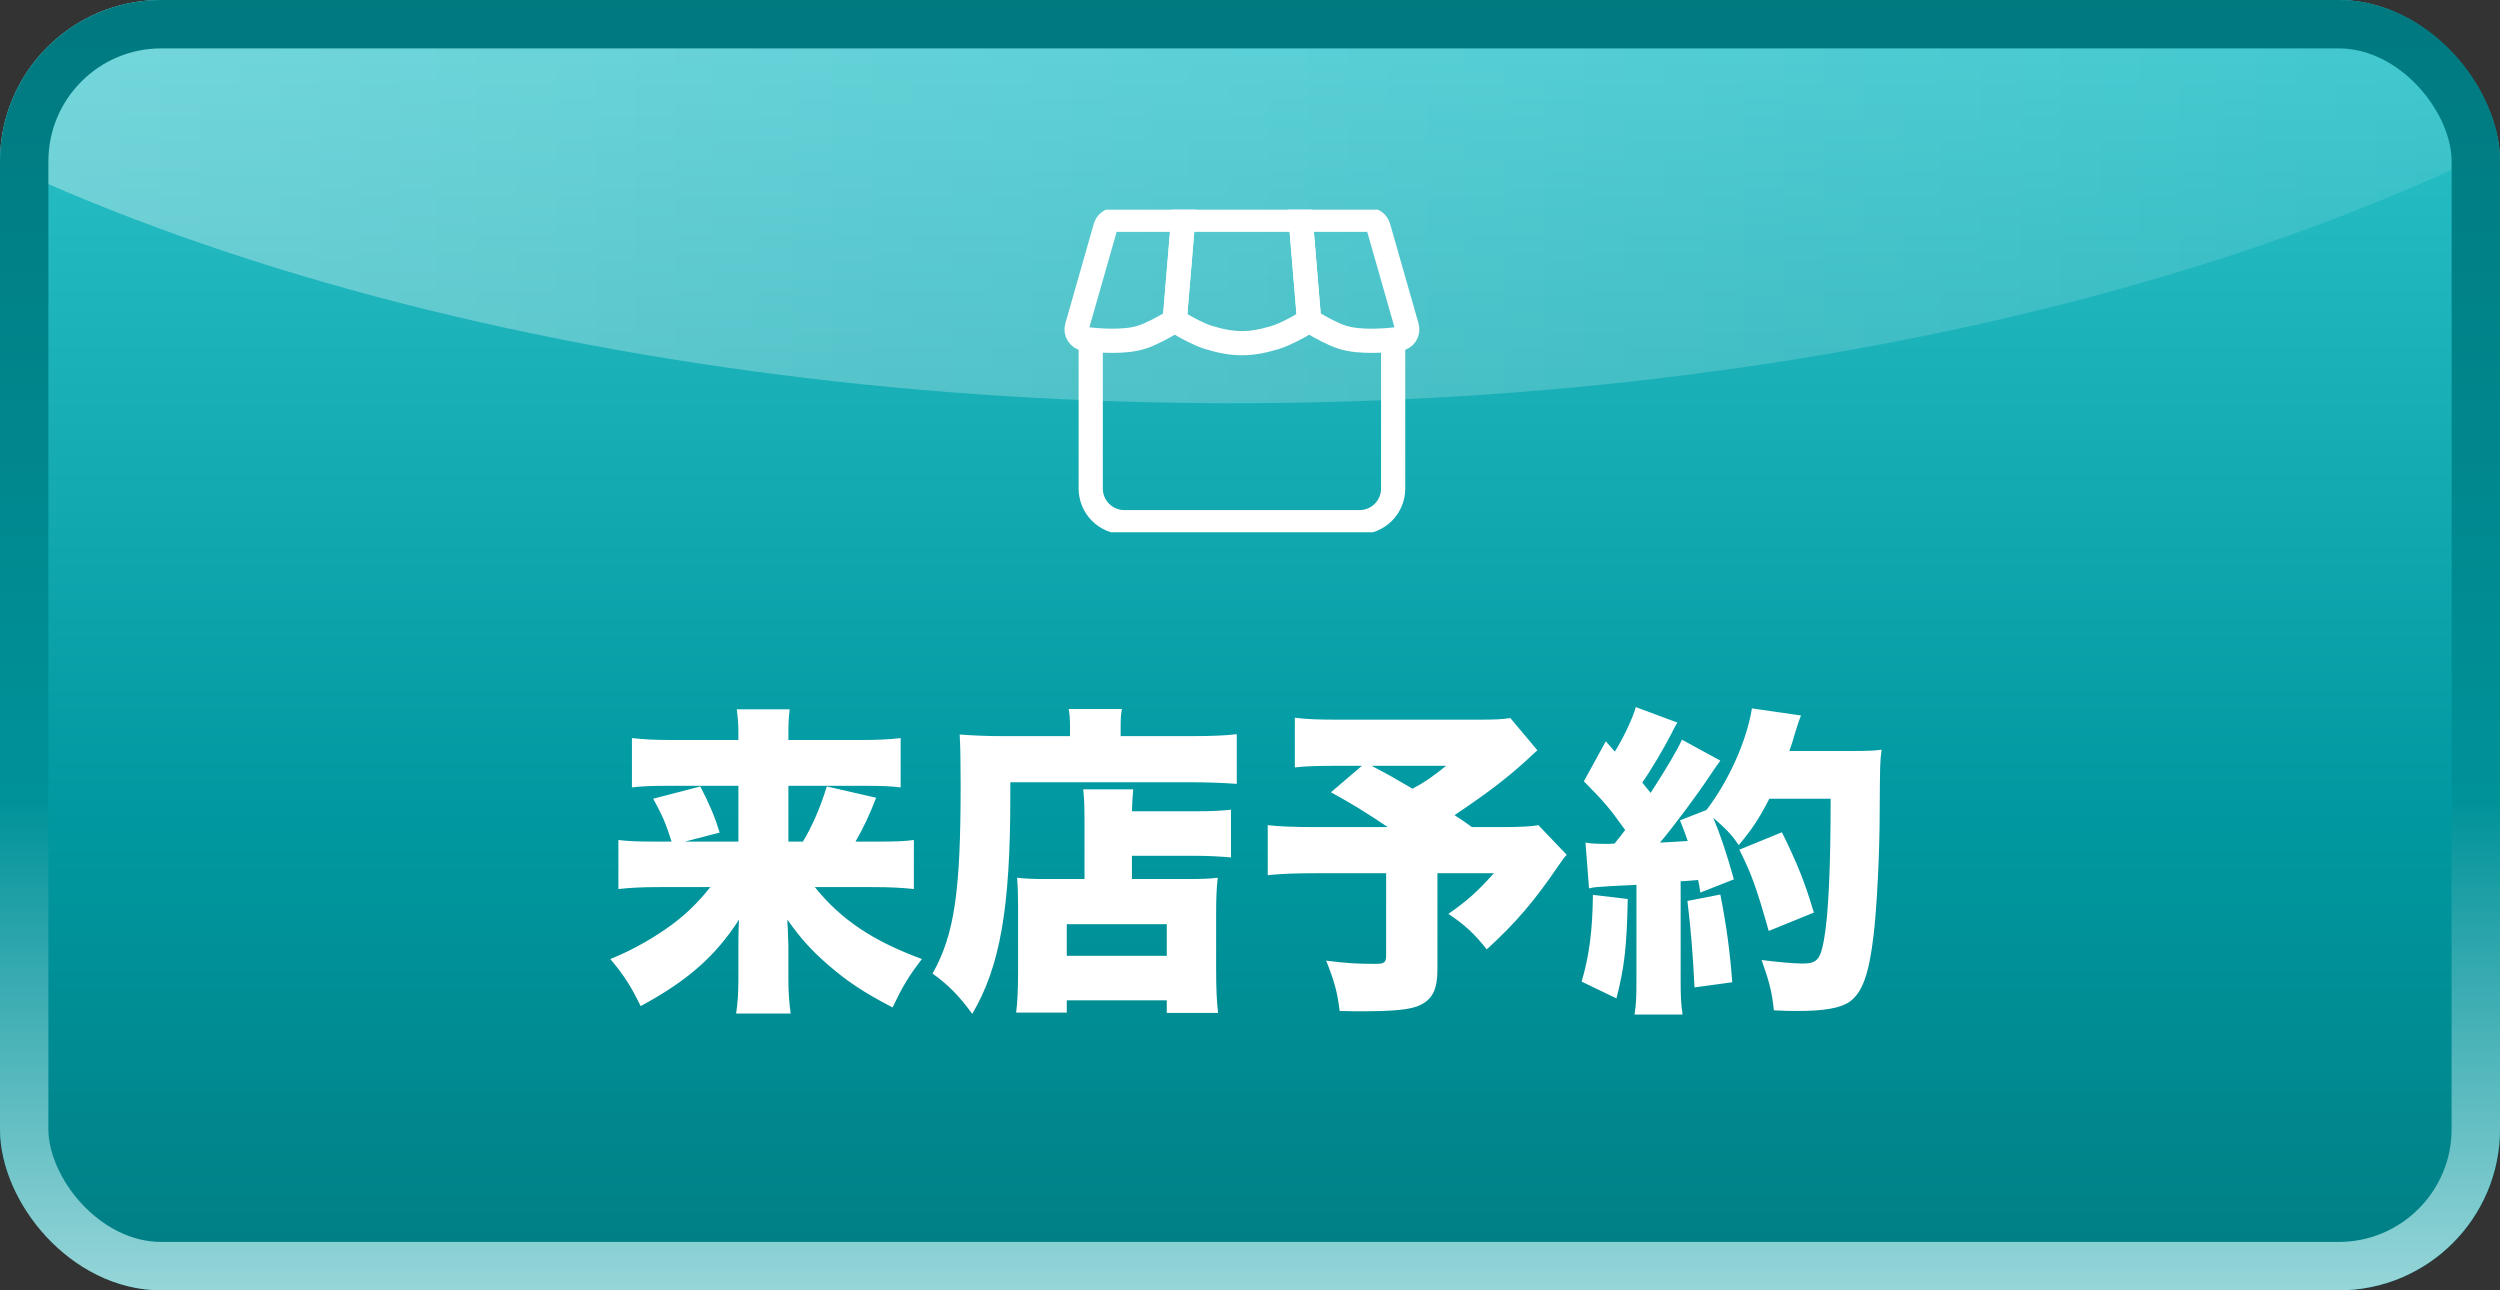
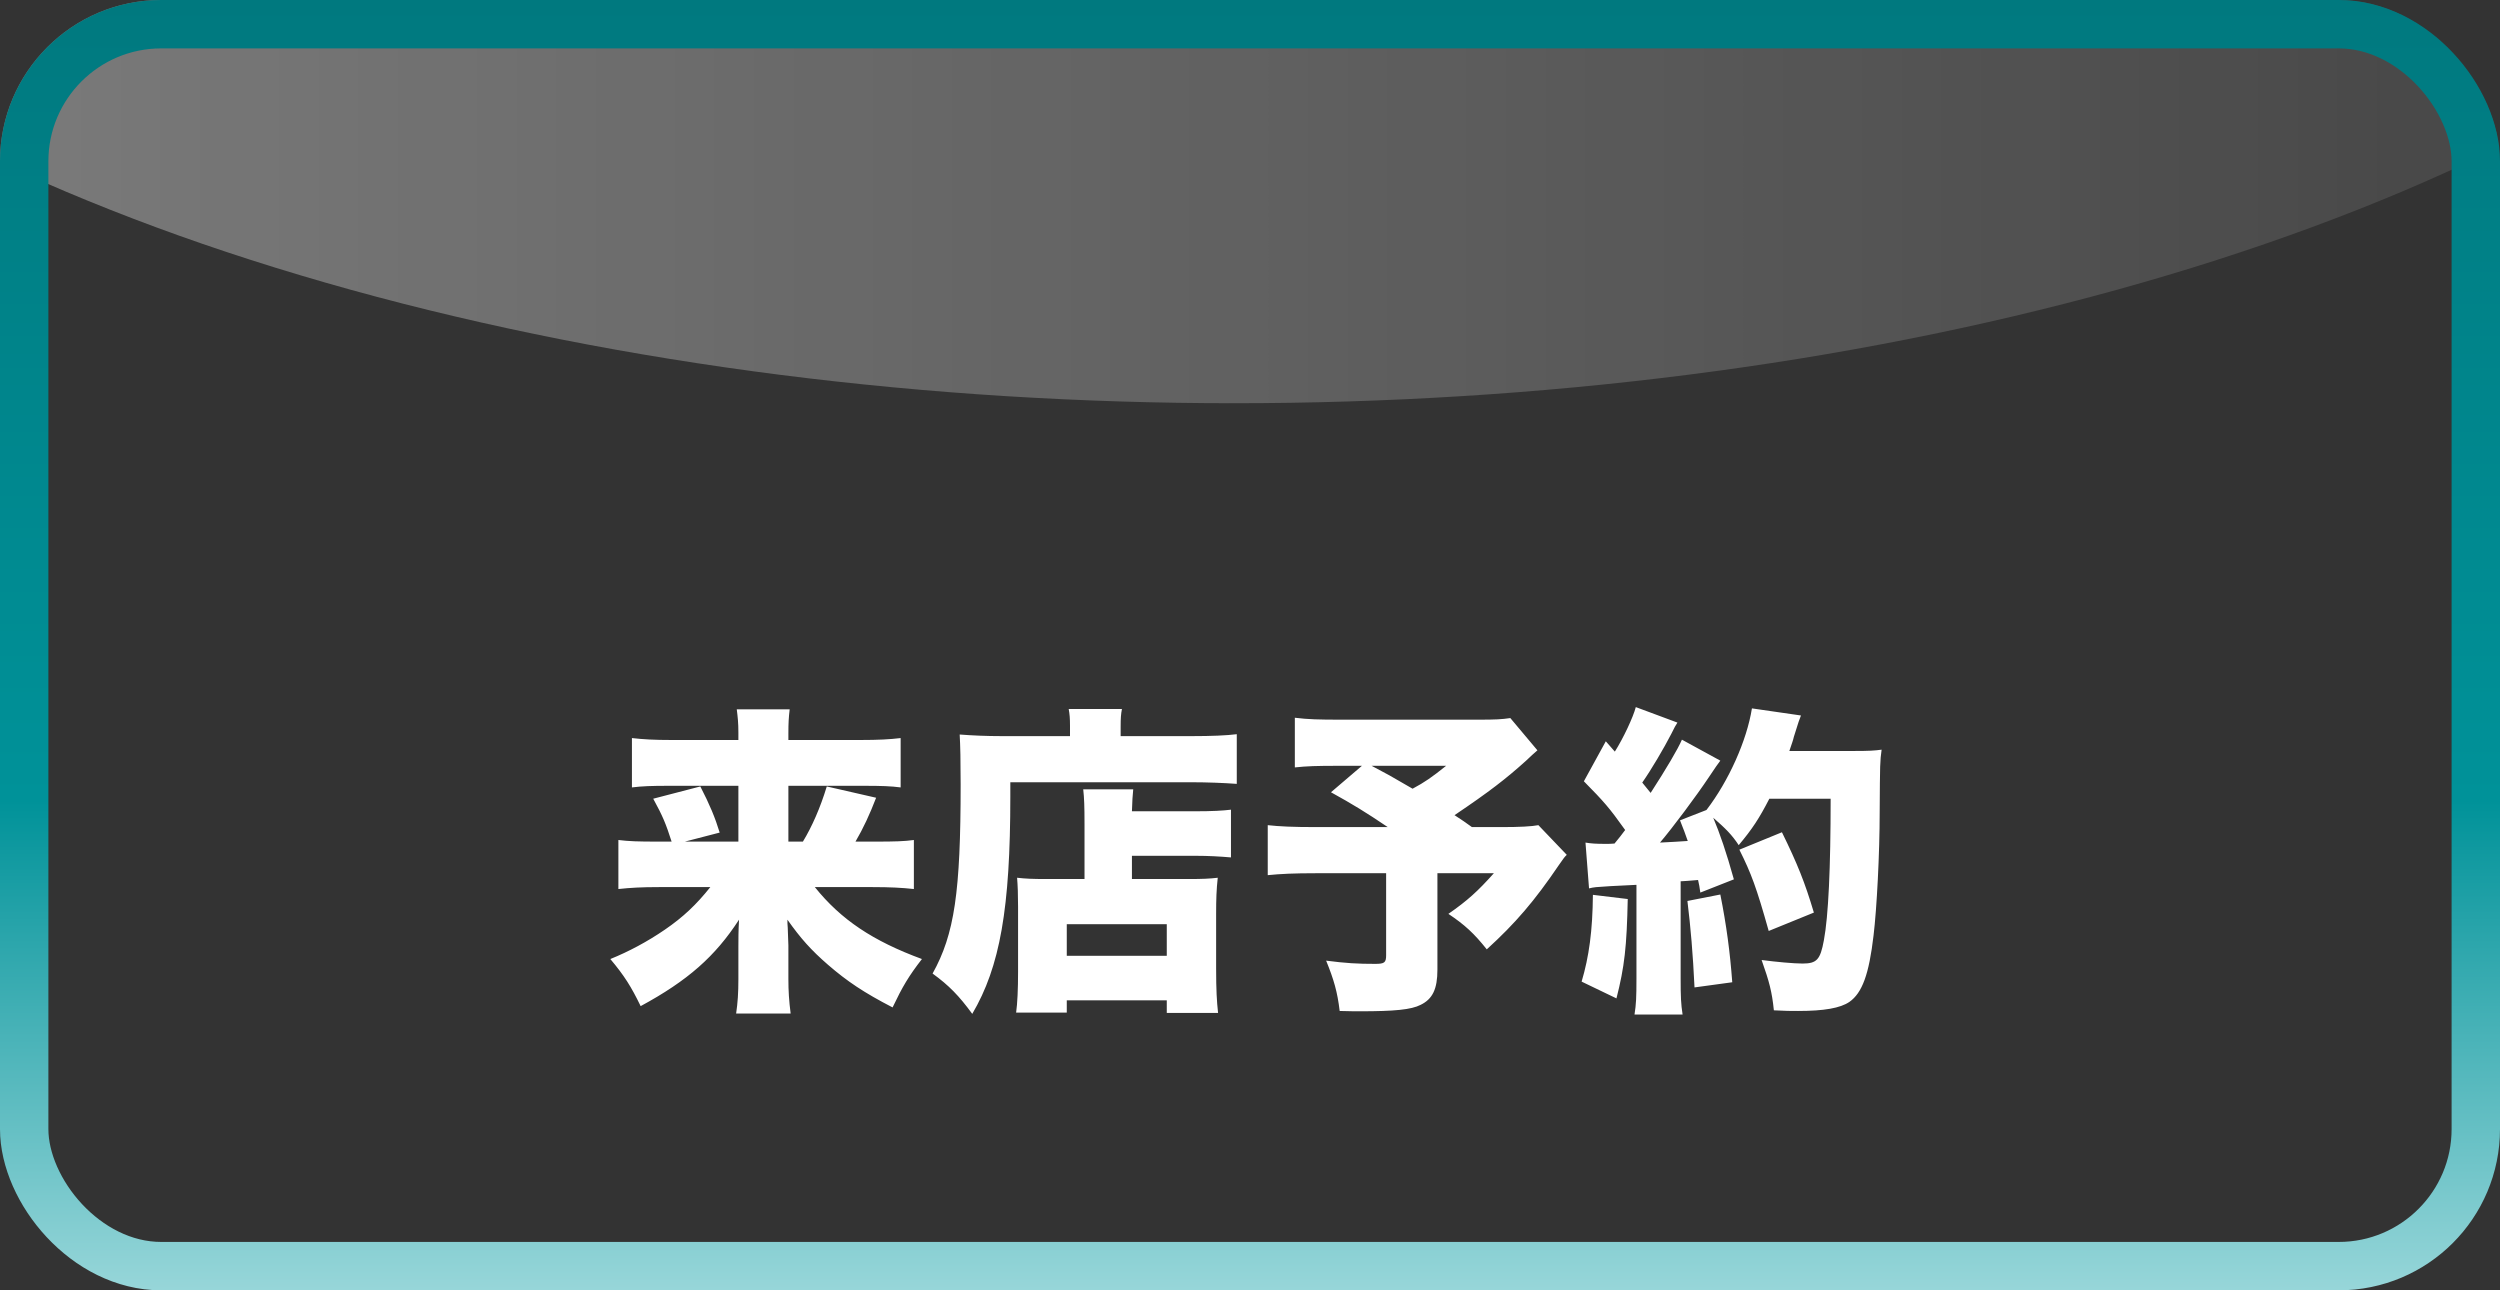
<svg xmlns="http://www.w3.org/2000/svg" width="155" height="80" viewBox="0 0 155 80" fill="none">
  <rect x="0" y="0" width="155" height="80" fill="#333333" stroke="none" />
  <g clip-path="url(#clip0_6220_151)">
-     <rect width="155" height="80" rx="10" fill="url(#paint0_linear_6220_151)" />
    <ellipse cx="76.5" cy="-27.5" rx="109.5" ry="52.5" fill="url(#paint1_linear_6220_151)" />
    <g clip-path="url(#clip1_6220_151)">
-       <path d="M87.227 20.254L85.463 14.078C85.425 13.947 85.346 13.833 85.238 13.751C85.129 13.669 84.997 13.625 84.862 13.625H80.646L81.141 19.567C81.148 19.662 81.179 19.755 81.229 19.836C81.279 19.918 81.348 19.986 81.43 20.035C81.837 20.278 82.63 20.726 83.25 20.917C84.308 21.243 85.854 21.125 86.736 21.017C86.821 21.006 86.903 20.976 86.976 20.93C87.049 20.884 87.112 20.822 87.158 20.75C87.205 20.677 87.236 20.595 87.247 20.509C87.259 20.424 87.252 20.337 87.227 20.254Z" stroke="white" stroke-width="1.5" />
+       <path d="M87.227 20.254L85.463 14.078C85.425 13.947 85.346 13.833 85.238 13.751C85.129 13.669 84.997 13.625 84.862 13.625H80.646L81.141 19.567C81.148 19.662 81.179 19.755 81.229 19.836C81.279 19.918 81.348 19.986 81.43 20.035C81.837 20.278 82.63 20.726 83.25 20.917C84.308 21.243 85.854 21.125 86.736 21.017C86.821 21.006 86.903 20.976 86.976 20.93C87.049 20.884 87.112 20.822 87.158 20.75C87.259 20.424 87.252 20.337 87.227 20.254Z" stroke="white" stroke-width="1.5" />
      <path d="M79.083 20.917C79.675 20.734 80.425 20.319 80.844 20.071C80.941 20.012 81.02 19.928 81.072 19.827C81.124 19.726 81.145 19.612 81.135 19.499L80.646 13.625H73.354L72.865 19.499C72.854 19.612 72.876 19.726 72.928 19.827C72.98 19.929 73.059 20.014 73.156 20.072C73.575 20.319 74.325 20.734 74.917 20.917C76.472 21.396 77.528 21.396 79.083 20.917Z" stroke="white" stroke-width="1.5" />
      <path d="M68.537 14.078L66.773 20.255C66.748 20.338 66.741 20.425 66.753 20.51C66.765 20.595 66.796 20.677 66.843 20.749C66.889 20.822 66.951 20.883 67.024 20.929C67.097 20.975 67.179 21.005 67.265 21.016C68.145 21.125 69.692 21.242 70.75 20.917C71.37 20.726 72.165 20.278 72.57 20.037C72.652 19.987 72.721 19.918 72.771 19.837C72.822 19.755 72.852 19.662 72.859 19.567L73.354 13.625H69.138C69.003 13.625 68.871 13.669 68.762 13.751C68.654 13.833 68.575 13.947 68.537 14.078Z" stroke="white" stroke-width="1.5" />
-       <path d="M67.625 20.917V30.292C67.625 30.844 67.844 31.374 68.235 31.765C68.626 32.156 69.156 32.375 69.708 32.375H84.292C84.844 32.375 85.374 32.156 85.765 31.765C86.156 31.374 86.375 30.844 86.375 30.292V20.917" stroke="white" stroke-width="1.5" />
    </g>
    <path d="M48.88 52.18H49.78C50.34 51.26 50.86 50.08 51.26 48.76L54.32 49.46C53.92 50.5 53.52 51.36 53.04 52.18H54.26C55.5 52.18 56.08 52.16 56.66 52.08V55.12C55.94 55.04 55.18 55 54.1 55H50.52C52.14 57.02 54.12 58.34 57.16 59.46C56.34 60.52 55.96 61.16 55.34 62.46C53.56 61.54 52.52 60.84 51.34 59.82C50.28 58.9 49.64 58.18 48.82 57.02C48.82 57.24 48.82 57.28 48.84 57.52C48.84 57.62 48.86 58 48.88 58.62V60.7C48.88 61.44 48.92 62.06 49.02 62.84H45.64C45.74 62.16 45.78 61.56 45.78 60.7V58.68C45.78 58.24 45.78 57.72 45.82 57.02C44.34 59.3 42.64 60.8 39.72 62.38C39.14 61.18 38.7 60.48 37.84 59.46C38.98 59 40.14 58.38 41.22 57.64C42.36 56.86 43.18 56.08 44.04 55H40.86C39.76 55 39.08 55.04 38.34 55.12V52.08C39 52.16 39.52 52.18 40.82 52.18H41.64C41.28 51.06 41.1 50.62 40.5 49.52L43.42 48.76C44 49.88 44.34 50.7 44.62 51.62L42.46 52.18H45.78V48.72H41.48C40.4 48.72 39.82 48.74 39.18 48.82V45.76C39.88 45.84 40.54 45.88 41.66 45.88H45.78V45.4C45.78 44.82 45.74 44.46 45.68 43.98H48.96C48.9 44.48 48.88 44.84 48.88 45.44V45.88H53.32C54.48 45.88 55.18 45.84 55.84 45.76V48.82C55.24 48.74 54.64 48.72 53.54 48.72H48.88V52.18ZM67.24 54.5V51.12C67.24 49.96 67.22 49.48 67.16 48.94H70.26C70.22 49.34 70.2 49.64 70.18 50.3H74.06C75.18 50.3 75.84 50.26 76.32 50.2V53.16C75.64 53.1 74.9 53.06 74.16 53.06H70.18V54.5H73.66C74.56 54.5 75 54.48 75.5 54.42C75.42 55.16 75.4 55.74 75.4 56.66V60.06C75.4 61.36 75.44 62.08 75.52 62.8H72.34V62.02H66.14V62.78H63C63.08 62.2 63.12 61.34 63.12 60.24V56.22C63.12 55.46 63.1 54.92 63.06 54.42C63.58 54.48 64.02 54.5 64.88 54.5H67.24ZM66.14 57.3V59.26H72.34V57.3H66.14ZM66.34 45.64V45C66.34 44.56 66.32 44.28 66.26 43.96H69.56C69.5 44.26 69.48 44.54 69.48 45.04V45.64H73.86C75.12 45.64 76.06 45.6 76.68 45.52V48.6C75.88 48.54 74.8 48.5 73.92 48.5H62.64C62.64 48.88 62.64 49.18 62.64 49.38C62.64 56.32 62 59.94 60.28 62.86C59.46 61.74 58.84 61.1 57.82 60.36C59.18 57.92 59.56 55.3 59.56 48.64C59.56 47.14 59.54 46.24 59.5 45.54C60.28 45.6 61.14 45.64 62.14 45.64H66.34ZM93.64 44.52L95.32 46.52C95.02 46.78 94.98 46.82 94.62 47.16C93.38 48.28 92.32 49.1 90.18 50.54C90.76 50.92 90.76 50.92 91.26 51.28H93.08C94.24 51.28 94.96 51.24 95.38 51.16L97.14 53C96.98 53.16 96.98 53.16 96.66 53.62C95.14 55.86 93.96 57.24 92.18 58.86C91.4 57.88 90.82 57.34 89.8 56.66C90.98 55.84 91.62 55.26 92.62 54.14H89.12V60.12C89.12 61.32 88.82 61.94 88.08 62.3C87.5 62.6 86.46 62.7 84.32 62.7C84.1 62.7 83.68 62.7 83.06 62.68C82.92 61.5 82.7 60.74 82.22 59.56C83.46 59.72 84.16 59.76 85.26 59.76C85.84 59.76 85.94 59.68 85.94 59.22V54.14H81.6C80.22 54.14 79.38 54.18 78.6 54.26V51.16C79.32 51.24 80.14 51.28 81.64 51.28H86.04C84.68 50.36 83.86 49.86 82.52 49.12L84.44 47.48H83.06C81.56 47.48 81.04 47.5 80.28 47.58V44.5C81.08 44.6 81.76 44.62 83.12 44.62H91.68C92.72 44.62 93.1 44.6 93.64 44.52ZM89.66 47.48H85.04C86.1 48.04 86.1 48.04 87.58 48.9C88.36 48.48 88.76 48.2 89.66 47.48ZM98.52 55.08L98.3 52.24C98.66 52.3 98.94 52.32 99.56 52.32C99.74 52.32 99.86 52.32 100.1 52.3C100.46 51.86 100.46 51.86 100.76 51.46C99.76 50.06 99.46 49.72 98.2 48.44L99.56 45.96L100.12 46.6C100.64 45.78 101.26 44.46 101.42 43.84L104 44.8C103.88 44.98 103.82 45.1 103.62 45.5C103.18 46.36 102.38 47.72 101.82 48.52C102.02 48.78 102.04 48.78 102.34 49.16C103.32 47.64 104.02 46.46 104.28 45.86L106.66 47.16C106.5 47.38 106.36 47.56 105.94 48.2C105.18 49.34 103.72 51.3 102.92 52.24C103.74 52.2 104.04 52.18 104.64 52.14C104.48 51.66 104.4 51.48 104.16 50.86L105.8 50.22C107.18 48.42 108.3 45.92 108.62 43.92L111.66 44.36C111.54 44.66 111.54 44.66 111.22 45.68C111.16 45.94 111.12 46.02 110.94 46.56H115.02C115.86 46.56 116.22 46.54 116.66 46.48C116.56 47.24 116.56 47.24 116.54 50.38C116.54 52.9 116.36 56.36 116.16 58C115.88 60.4 115.46 61.56 114.66 62.12C114.1 62.5 113.1 62.68 111.48 62.68C111.04 62.68 110.7 62.68 109.98 62.64C109.86 61.48 109.7 60.88 109.22 59.52C110.12 59.64 111.22 59.74 111.76 59.74C112.64 59.74 112.86 59.5 113.08 58.3C113.36 56.82 113.5 53.82 113.5 49.52H109.7C109.06 50.76 108.64 51.4 107.8 52.4C107.38 51.76 107 51.38 106.22 50.7C106.62 51.64 107.04 52.86 107.5 54.52L105.42 55.34C105.36 54.94 105.36 54.9 105.28 54.56C104.76 54.6 104.4 54.64 104.2 54.64V60.68C104.2 61.82 104.22 62.24 104.32 62.9H101.34C101.44 62.26 101.46 61.84 101.46 60.68V54.86C100.78 54.9 100.24 54.92 99.86 54.94C98.9 55 98.86 55 98.52 55.08ZM98.76 55.48L100.92 55.74C100.86 58.7 100.72 59.94 100.22 61.9L98.06 60.86C98.52 59.32 98.74 57.7 98.76 55.48ZM104.62 55.86L106.66 55.46C107.04 57.36 107.26 59.02 107.4 60.9L105.06 61.22C104.96 59.12 104.82 57.5 104.62 55.86ZM112.46 56.58L109.66 57.72C108.9 55.02 108.58 54.16 107.84 52.68L110.48 51.6C111.44 53.56 111.9 54.7 112.46 56.58Z" fill="white" />
  </g>
  <rect x="1.5" y="1.5" width="152" height="77" rx="8.5" stroke="url(#paint2_linear_6220_151)" stroke-width="3" />
  <defs>
    <linearGradient id="paint0_linear_6220_151" x1="77.5" y1="0" x2="77.5" y2="80" gradientUnits="userSpaceOnUse">
      <stop stop-color="#2EC4CC" />
      <stop offset="0.64" stop-color="#0098A0" />
      <stop offset="1" stop-color="#007D83" />
    </linearGradient>
    <linearGradient id="paint1_linear_6220_151" x1="186" y1="-27.5" x2="-33" y2="-27.5" gradientUnits="userSpaceOnUse">
      <stop stop-color="white" stop-opacity="0.05" />
      <stop offset="1" stop-color="white" stop-opacity="0.4" />
    </linearGradient>
    <linearGradient id="paint2_linear_6220_151" x1="77.5" y1="0" x2="77.5" y2="80" gradientUnits="userSpaceOnUse">
      <stop stop-color="#00797F" />
      <stop offset="0.62" stop-color="#009299" />
      <stop offset="1" stop-color="#97D6D9" />
    </linearGradient>
    <clipPath id="clip0_6220_151">
      <rect width="155" height="80" rx="10" fill="white" />
    </clipPath>
    <clipPath id="clip1_6220_151">
-       <rect width="25" height="20" fill="white" transform="translate(65 13)" />
-     </clipPath>
+       </clipPath>
  </defs>
</svg>